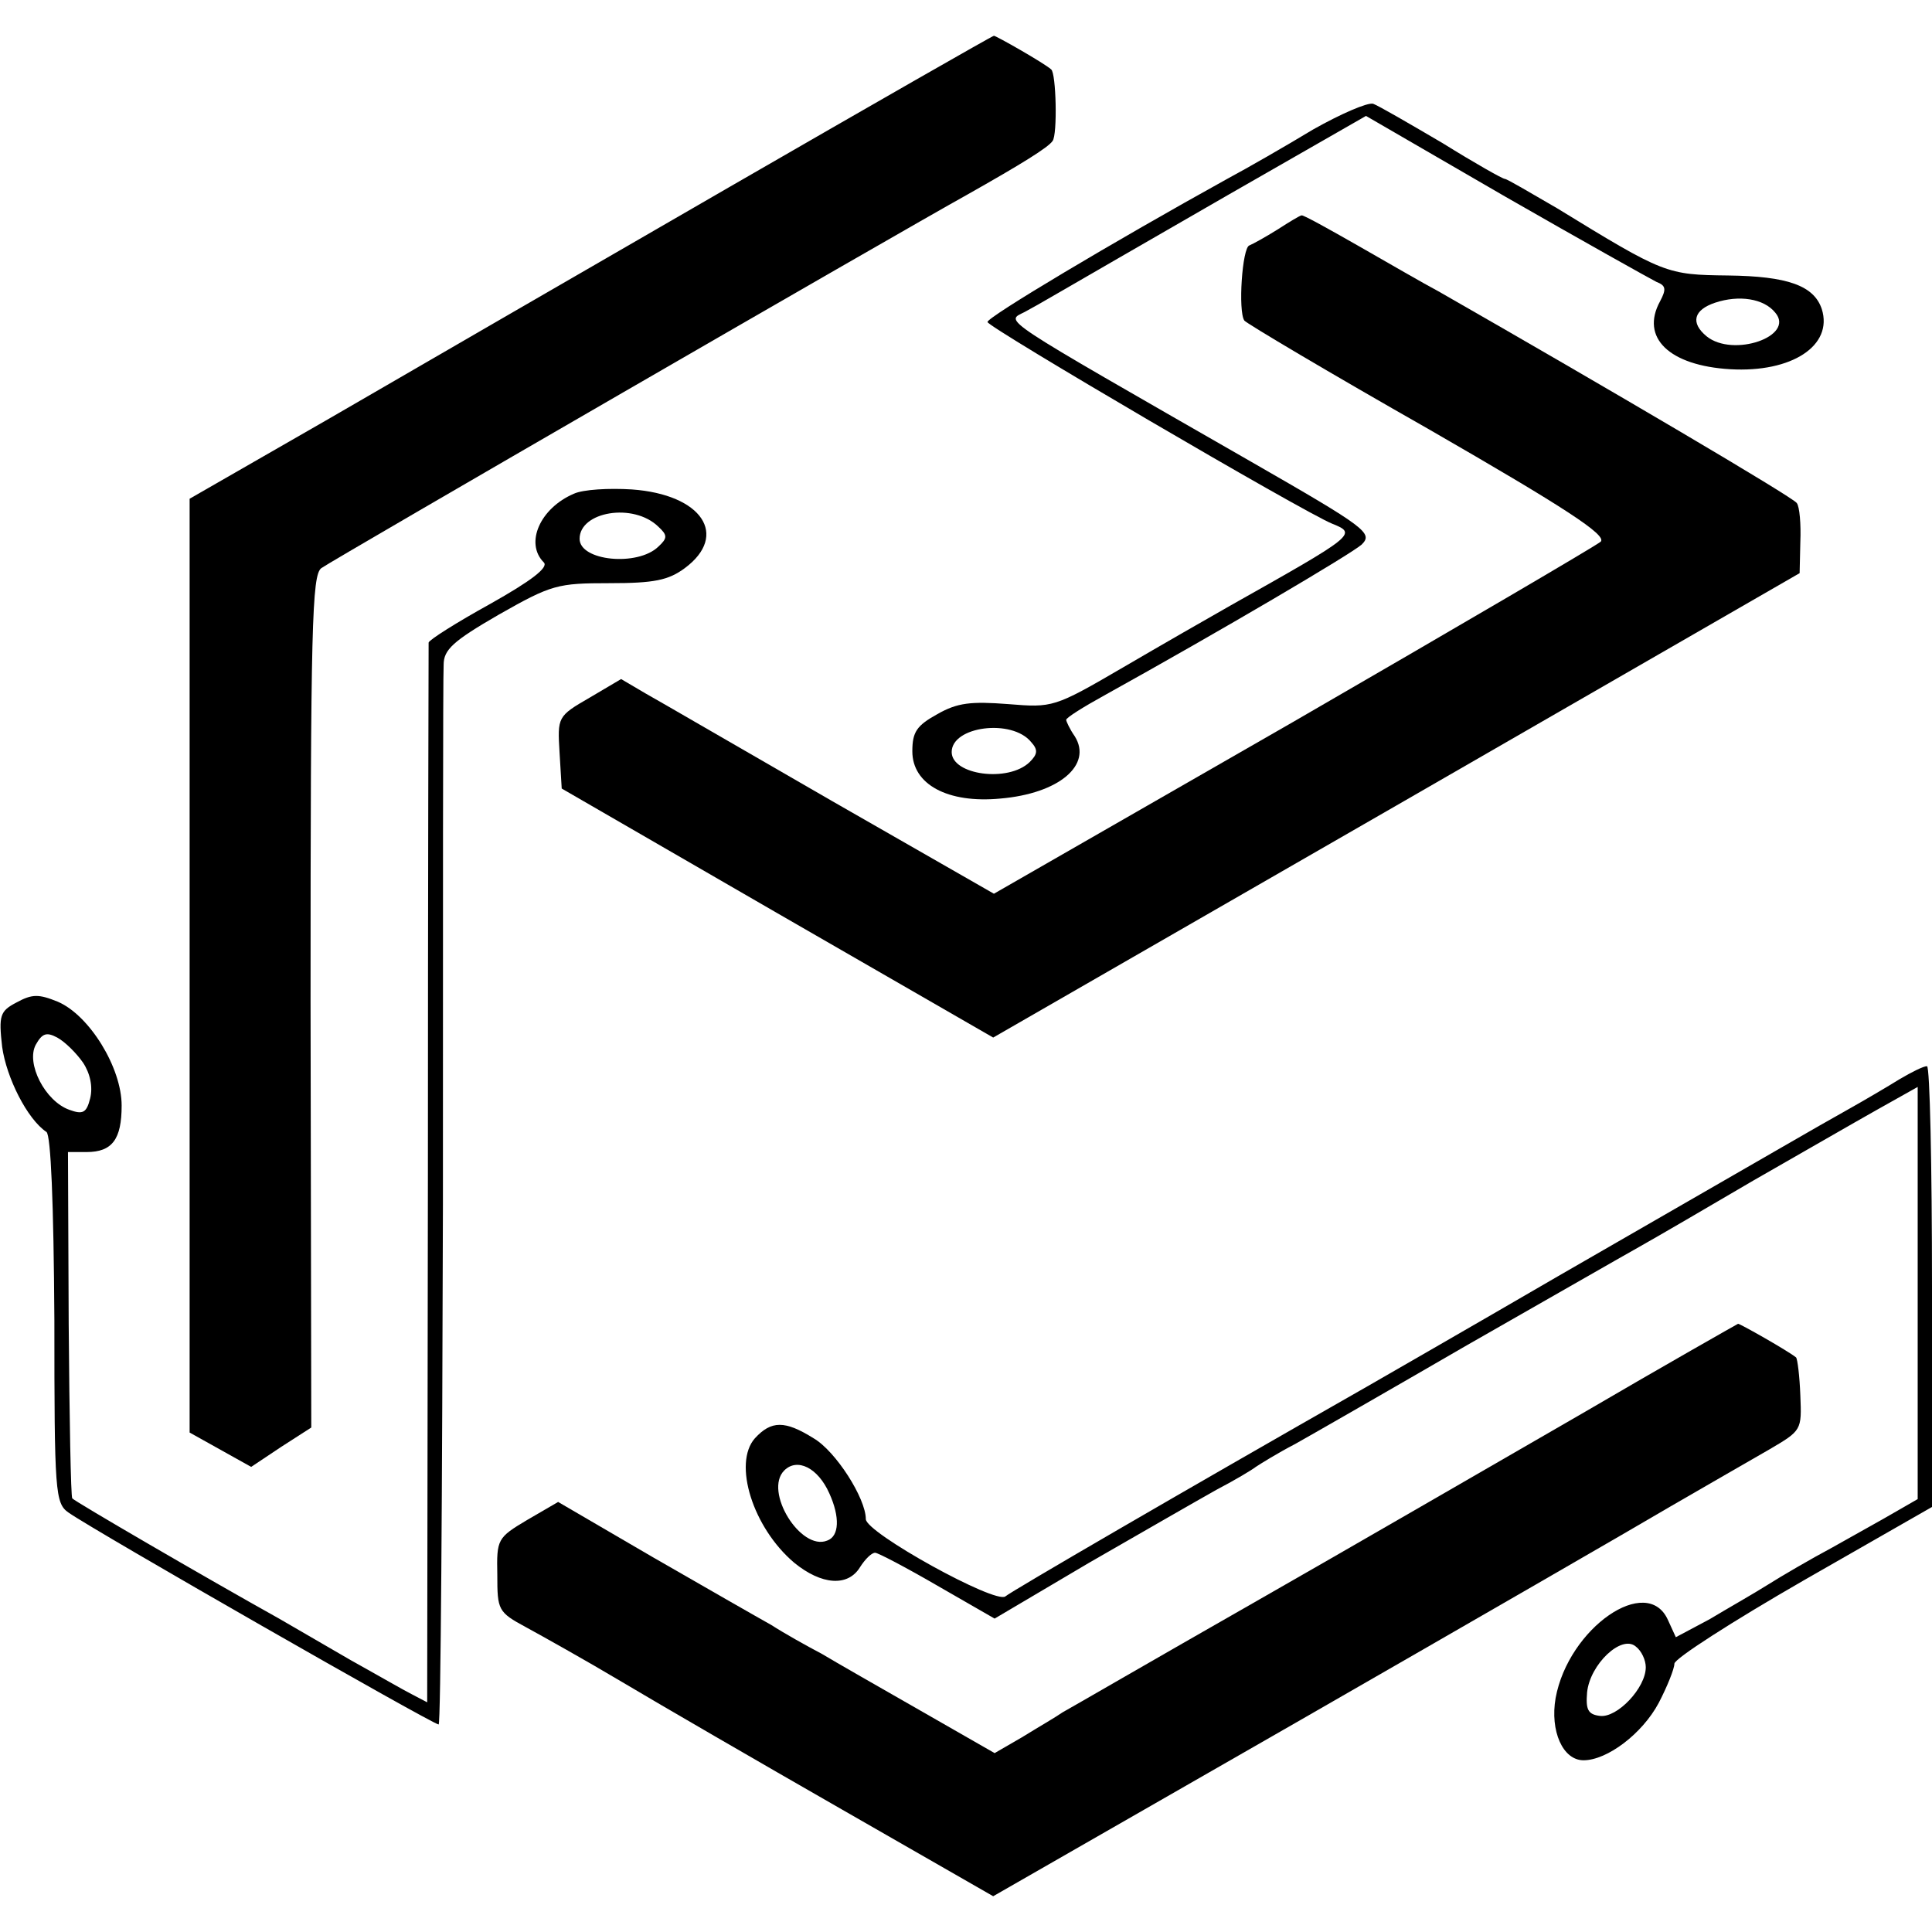
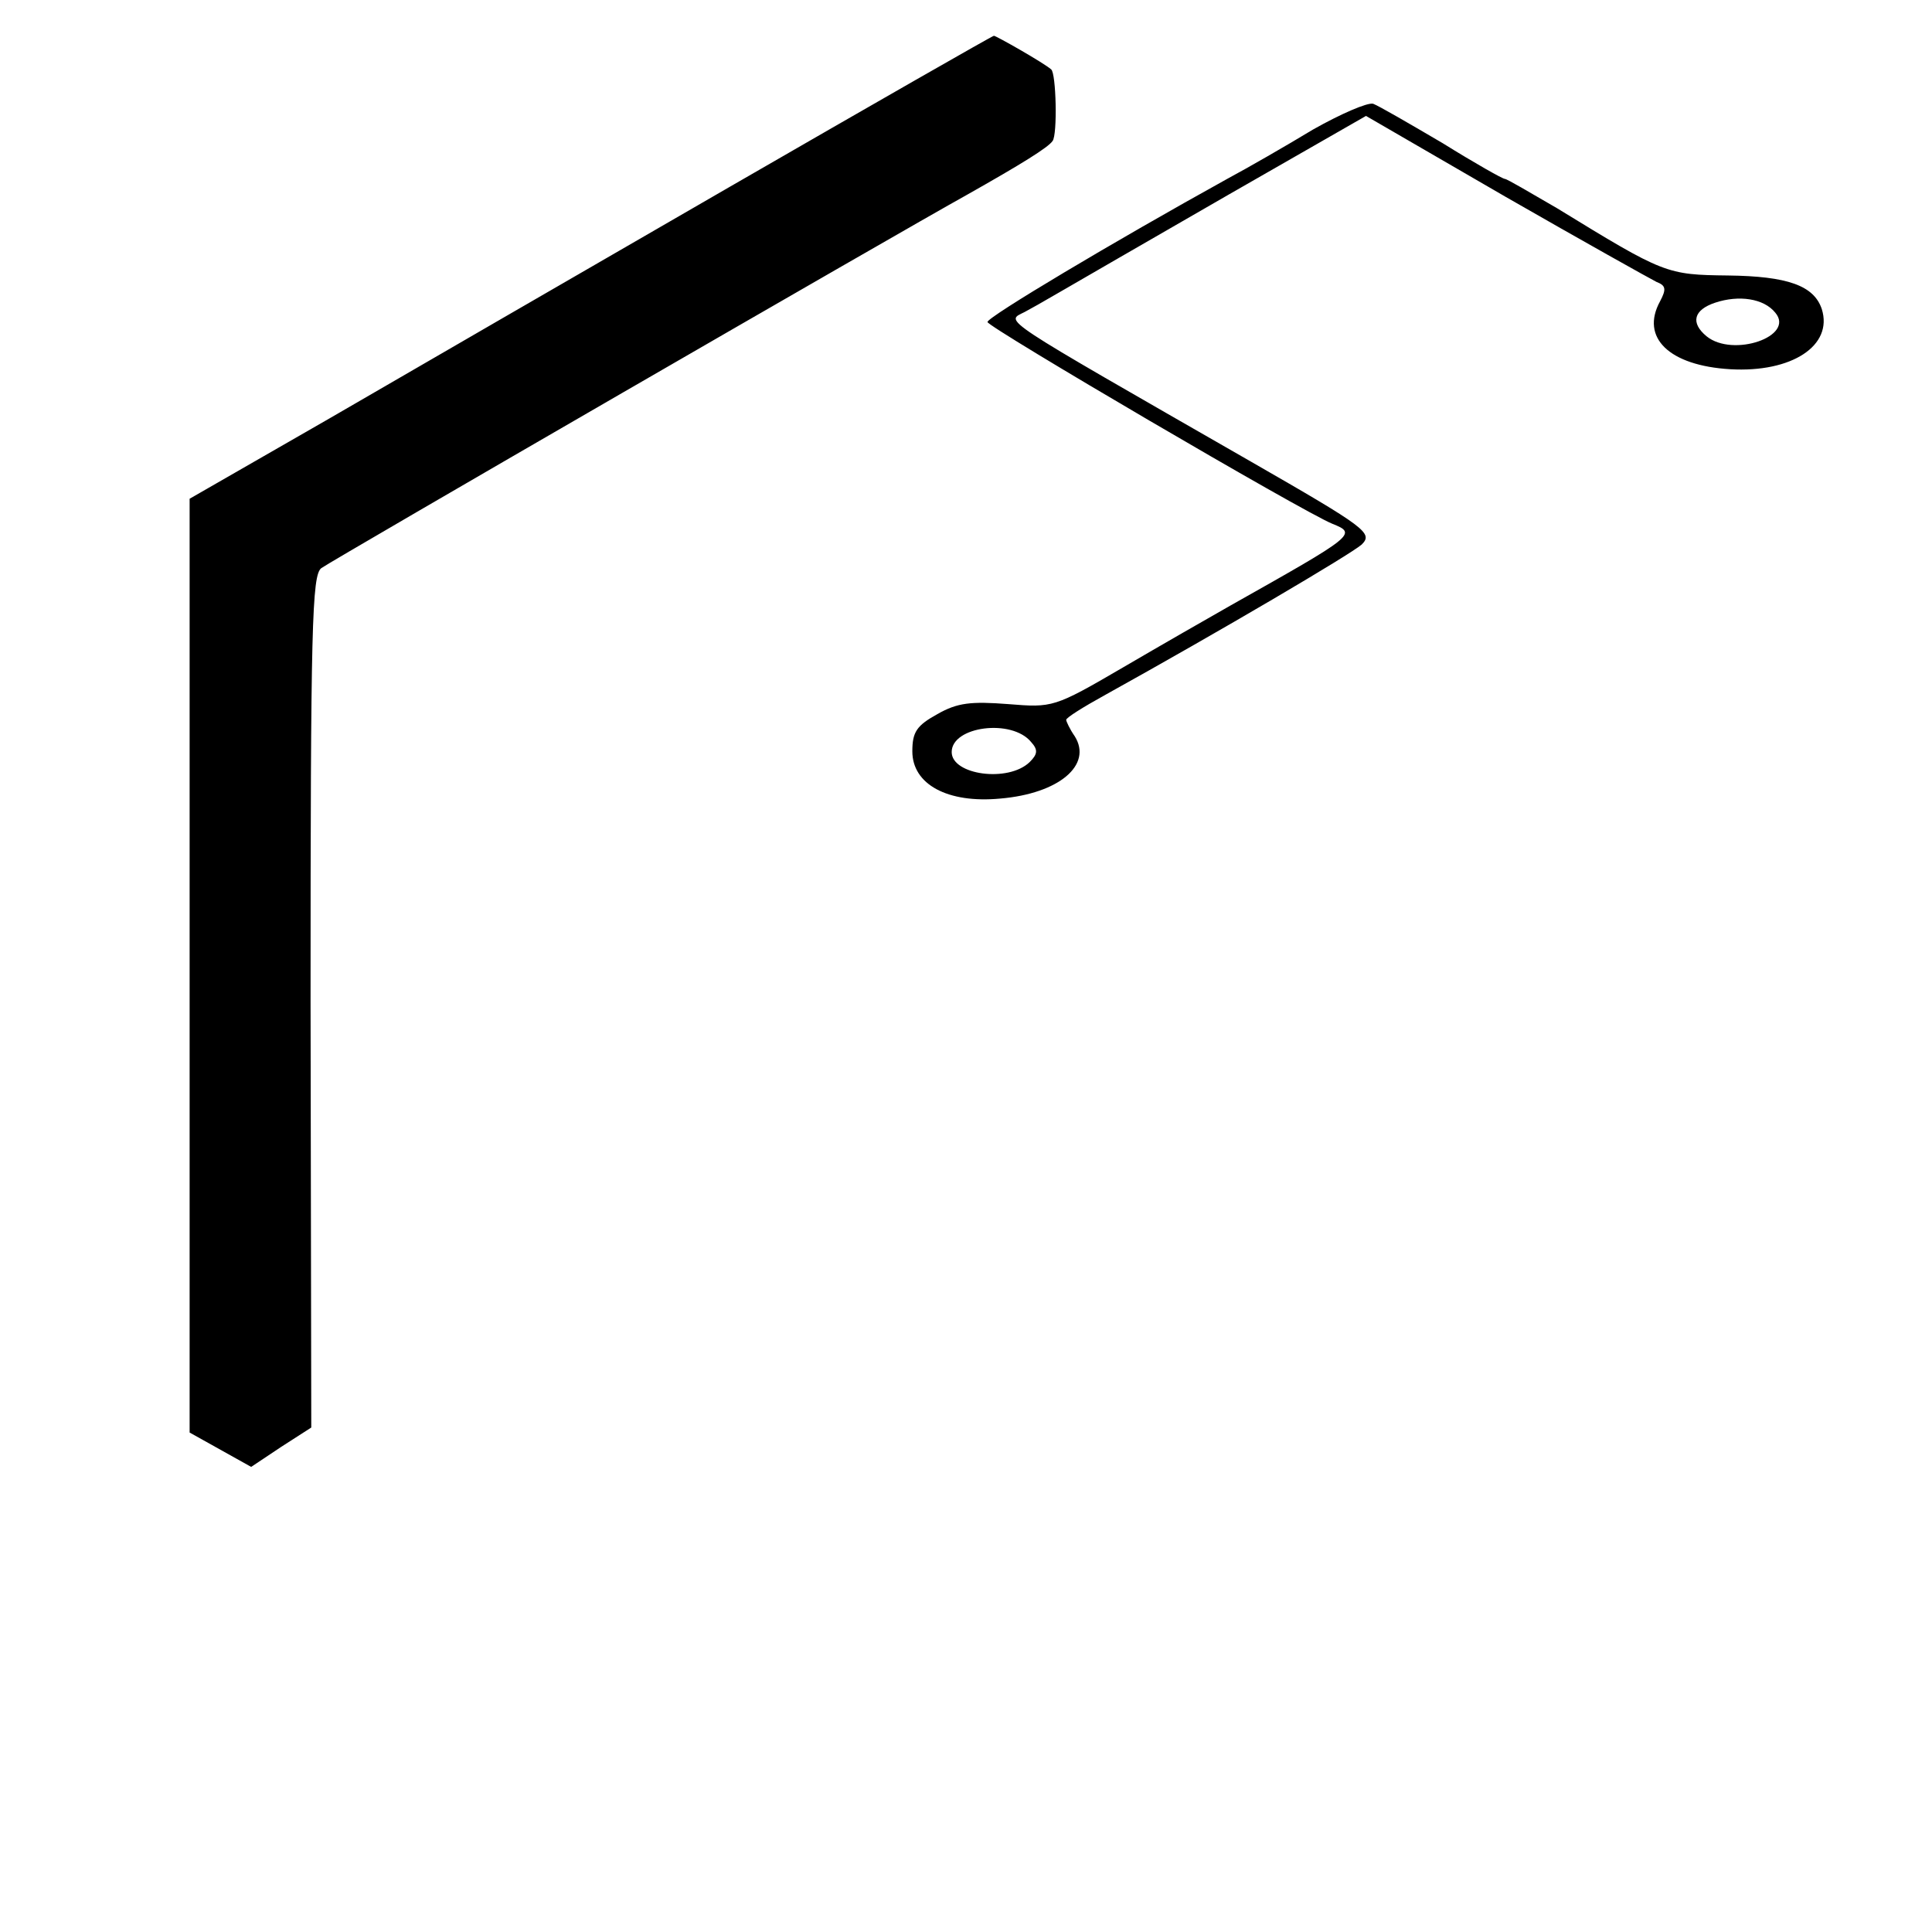
<svg xmlns="http://www.w3.org/2000/svg" version="1" width="360" height="360" viewBox="0 0 270 270">
  <path d="M102 26.1C81.9 37.7 56.7 52.3 46 58.5L26.5 69.7v130.5l4.3 2.4 4.3 2.4 4.2-2.8 4.2-2.7-.1-59.5c0-52.7.2-59.6 1.5-60.6 1.5-1.1 80.9-47 90.1-52.1 7.8-4.4 11.5-6.7 12.1-7.6.7-.9.5-9.5-.2-10-1-.9-7.7-4.7-8-4.7-.2 0-16.8 9.5-36.9 21.1zM183.5 18.1c-3.8 2.3-9.2 5.4-12 6.9-15.9 8.8-33.5 19.3-33.5 20 0 .7 44.2 26.6 48.2 28.2 3.5 1.4 3.2 1.6-14.2 11.4-3 1.7-9.8 5.6-15.1 8.7-9.6 5.6-9.8 5.6-16 5.1-5.2-.4-7.1-.2-9.9 1.4-2.9 1.6-3.5 2.5-3.5 5.2 0 4.6 4.9 7.3 12.3 6.6 8.2-.7 12.9-4.7 10.4-8.7-.7-1-1.2-2.1-1.2-2.3 0-.3 2.4-1.8 5.3-3.4 16.4-9.1 34.4-19.7 36-21.1 1.6-1.6.7-2.3-15.5-11.6-35.9-20.6-34.3-19.5-31.6-20.9 2.6-1.4 2.1-1.2 28.5-16.4l19.2-11 19.5 11.3c10.8 6.2 20.3 11.5 21.1 11.9 1.3.5 1.4 1 .5 2.7-2.8 5.1 1.3 9 9.8 9.5 8.6.5 14.4-3.3 12.8-8.4-1.1-3.3-4.8-4.6-13.1-4.7-8.6-.1-8.9-.2-23.9-9.4-3.8-2.2-7-4.1-7.3-4.1-.3 0-4.2-2.2-8.7-5-4.6-2.7-8.9-5.2-9.7-5.5-.8-.2-4.5 1.4-8.4 3.6zm64.6 25.6c2.8 3.3-5.9 6.3-9.6 3.3-2.3-1.9-1.8-3.7 1.2-4.7 3.3-1.1 6.8-.6 8.4 1.4zm-104 60c1 1.1.9 1.7-.2 2.8-3 2.9-10.9 1.8-10.9-1.4 0-3.6 8.4-4.7 11.1-1.4z" />
-   <path d="M178.5 32.1c-1.6 1-3.4 2-3.9 2.2-1 .3-1.6 9.2-.7 10.5.3.4 11.9 7.3 25.8 15.2 19.1 11 24.9 14.8 24 15.7-.7.6-20 11.9-43 25.2l-41.8 24-22.7-13c-12.5-7.2-24.2-14-26-15l-3.4-2-4.4 2.6c-4.5 2.6-4.5 2.7-4.2 7.7l.3 5 30.1 17.4 30.2 17.4 56.3-32.4 56.4-32.5.1-4.4c.1-2.4-.1-4.9-.5-5.4-.5-.8-26.5-16.1-50.1-29.6-1.9-1-6.9-3.9-11.1-6.3-4.2-2.4-7.8-4.4-8-4.3-.2 0-1.7.9-3.4 2z" />
-   <path d="M80.2 69c-4.7 2-6.9 6.9-4.2 9.6.7.7-1.8 2.6-7.5 5.8-4.7 2.6-8.5 5-8.6 5.4 0 .4-.1 33.9-.1 74.4l-.1 73.7-2.1-1.1c-1.2-.6-5-2.8-8.6-4.8-3.6-2.1-8.1-4.7-10-5.8-10.4-5.8-28.6-16.4-28.9-16.8-.2-.2-.4-11.2-.5-24.4l-.1-24h2.6c3.6 0 4.9-1.8 4.9-6.5 0-5.3-4.5-12.6-8.9-14.5-2.7-1.1-3.6-1.1-5.8.1-2.3 1.2-2.5 1.8-2 6.2.6 4.3 3.5 10.1 6.2 11.9.6.5 1 9.7 1.1 26.3 0 24.1.1 25.6 2 26.9C13.3 214 60.5 241 61.3 241c.3 0 .5-32.7.6-72.7 0-40.1 0-74 .1-75.4 0-2.1 1.3-3.3 7.7-7 7.4-4.2 8.2-4.4 15.5-4.4 6.2 0 8.2-.4 10.5-2.1 6.2-4.6 2.4-10.3-7.4-11-3.2-.2-6.8 0-8.1.6zM92 73.6c1.3 1.2 1.3 1.6 0 2.8-2.9 2.8-11 2-11-1.1 0-3.8 7.5-5.1 11-1.7zm-80.4 74.9c1 1.5 1.4 3.4 1 5-.5 2-1 2.3-2.9 1.6-3.4-1.2-6.1-6.5-4.7-9.1.9-1.6 1.5-1.8 3-1 1.1.6 2.7 2.2 3.6 3.5zM265.5 150.8c-1.6 1-5 3-7.5 4.4-5 2.8-6.8 3.9-40 23-12.9 7.5-25.1 14.5-27 15.6-25.8 14.7-49.7 28.6-50.5 29.3-1.4 1.1-19.5-8.9-19.5-10.8 0-2.9-4.2-9.5-7.3-11.3-4-2.5-5.9-2.5-8.2 0-3.1 3.5-.3 12.5 5.5 17.4 3.8 3.1 7.5 3.4 9.2.6.7-1.1 1.6-2 2.1-2 .4 0 4.4 2.1 8.7 4.6l8 4.6 13.2-7.8c7.3-4.2 15.3-8.8 17.8-10.2 2.5-1.3 5-2.8 5.5-3.2.6-.4 3-1.9 5.5-3.2 2.5-1.4 13.3-7.6 24-13.8 10.7-6.1 21.5-12.3 24-13.7 2.5-1.4 9.7-5.6 16-9.3 6.3-3.6 14.1-8.1 17.3-9.9l5.7-3.2v57.6l-3.3 1.9c-1.7 1-5.7 3.2-8.7 4.9-3 1.6-7.1 4-9 5.2-1.9 1.2-5.6 3.3-8.1 4.8l-4.7 2.5-1.1-2.4c-2.9-6.5-13.9 1.1-15.7 10.9-.8 4.6 1 8.7 3.9 8.7 3.3 0 8.2-3.7 10.5-8 1.2-2.3 2.2-4.8 2.2-5.5 0-.7 8.1-5.9 18-11.6l18-10.3v-30.8c0-16.9-.3-30.8-.7-30.8-.5 0-2.1.8-3.8 1.8zm-149.6 57.9c1.5 3.3 1.4 6-.3 6.6-3.7 1.5-8.9-6.9-6-9.8 1.8-1.8 4.7-.4 6.3 3.2zM230 233c0 2.9-4 7.1-6.4 6.8-1.7-.2-2-.9-1.8-3.3.4-3.9 4.8-8.1 6.8-6.4.8.6 1.4 1.9 1.4 2.9z" />
-   <path d="M221 197.6c-11.8 6.8-32.5 18.8-46 26.5-13.5 7.7-25.4 14.6-26.5 15.2-1 .7-3.6 2.2-5.7 3.5L139 245l-10.3-5.9c-5.6-3.2-11.9-6.8-13.9-8-2.1-1.1-5.3-2.9-7-4-1.8-1-9.3-5.3-16.6-9.5L78 209.9l-4.3 2.5c-4.2 2.5-4.3 2.7-4.2 7.7 0 4.9.1 5.2 4 7.3 2.2 1.2 8.3 4.6 13.5 7.7 5.2 3.1 19 11.1 30.7 17.8l21.1 12.1 42.9-24.6c23.5-13.5 46.9-27 51.8-29.9 5-2.9 11.1-6.4 13.7-7.9 4.6-2.7 4.6-2.7 4.4-7.6-.1-2.7-.4-5.1-.6-5.3-1.1-.9-7.8-4.7-8.1-4.7-.2.1-10.1 5.7-21.9 12.6z" />
</svg>